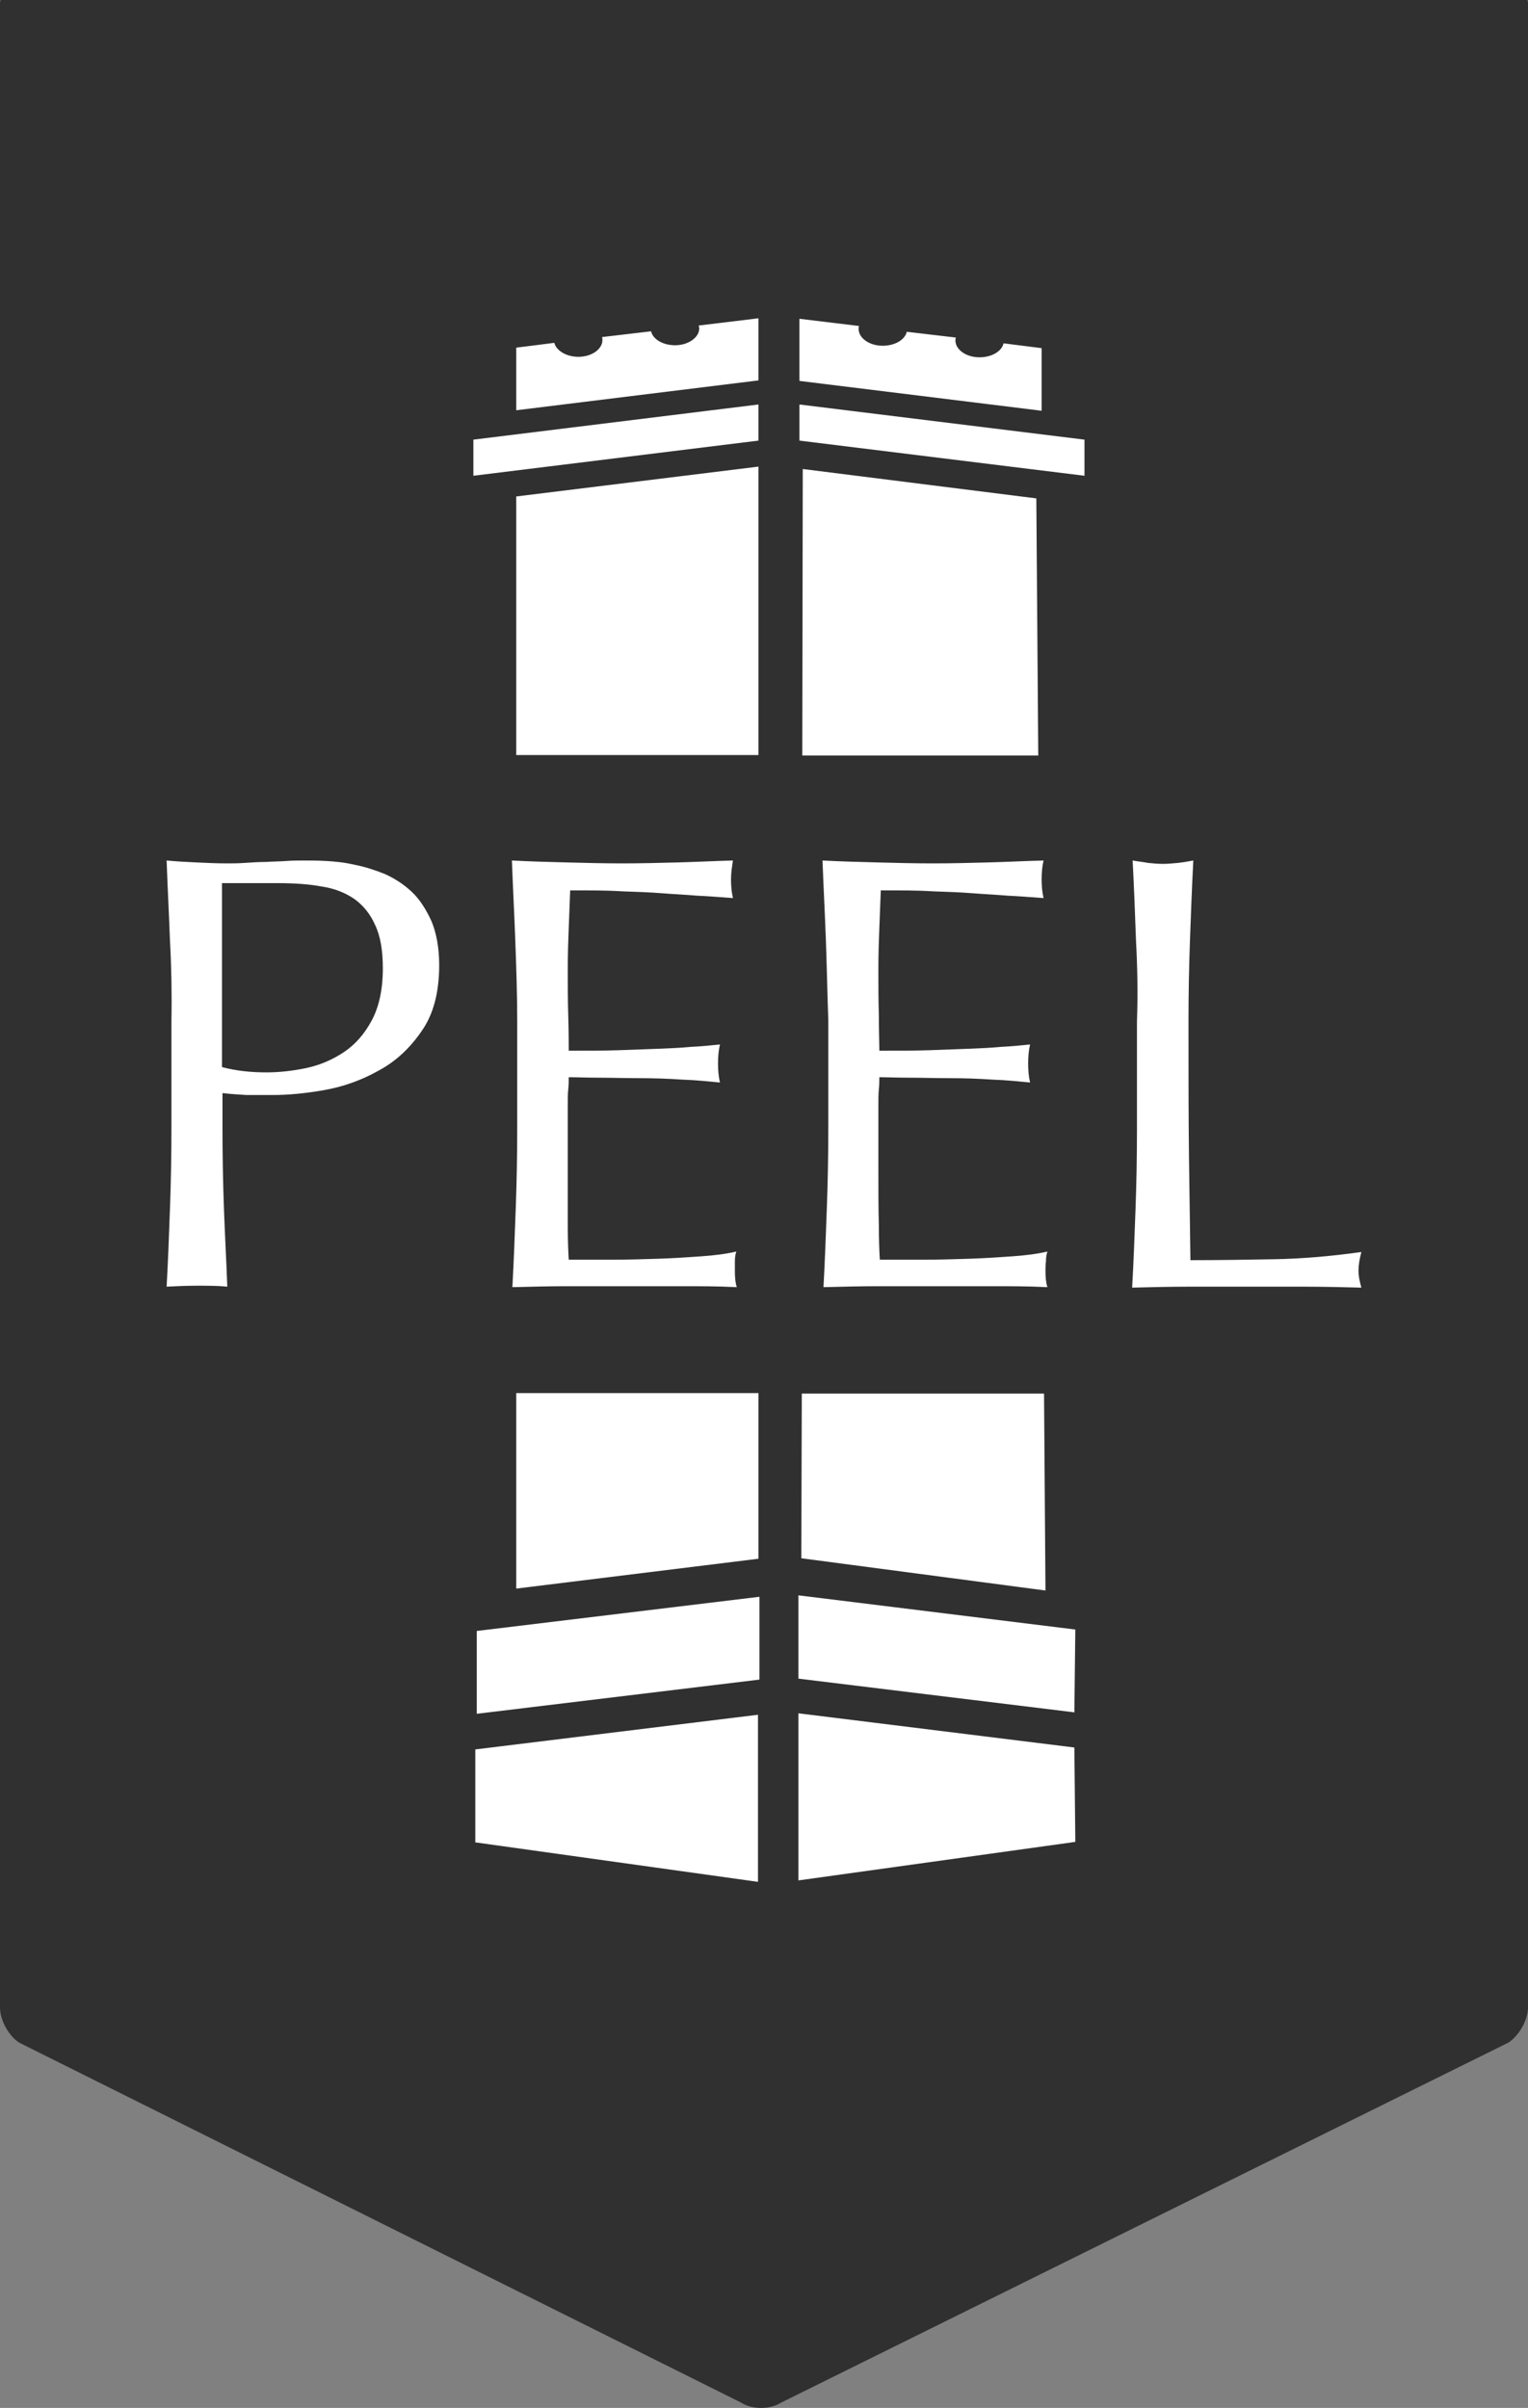
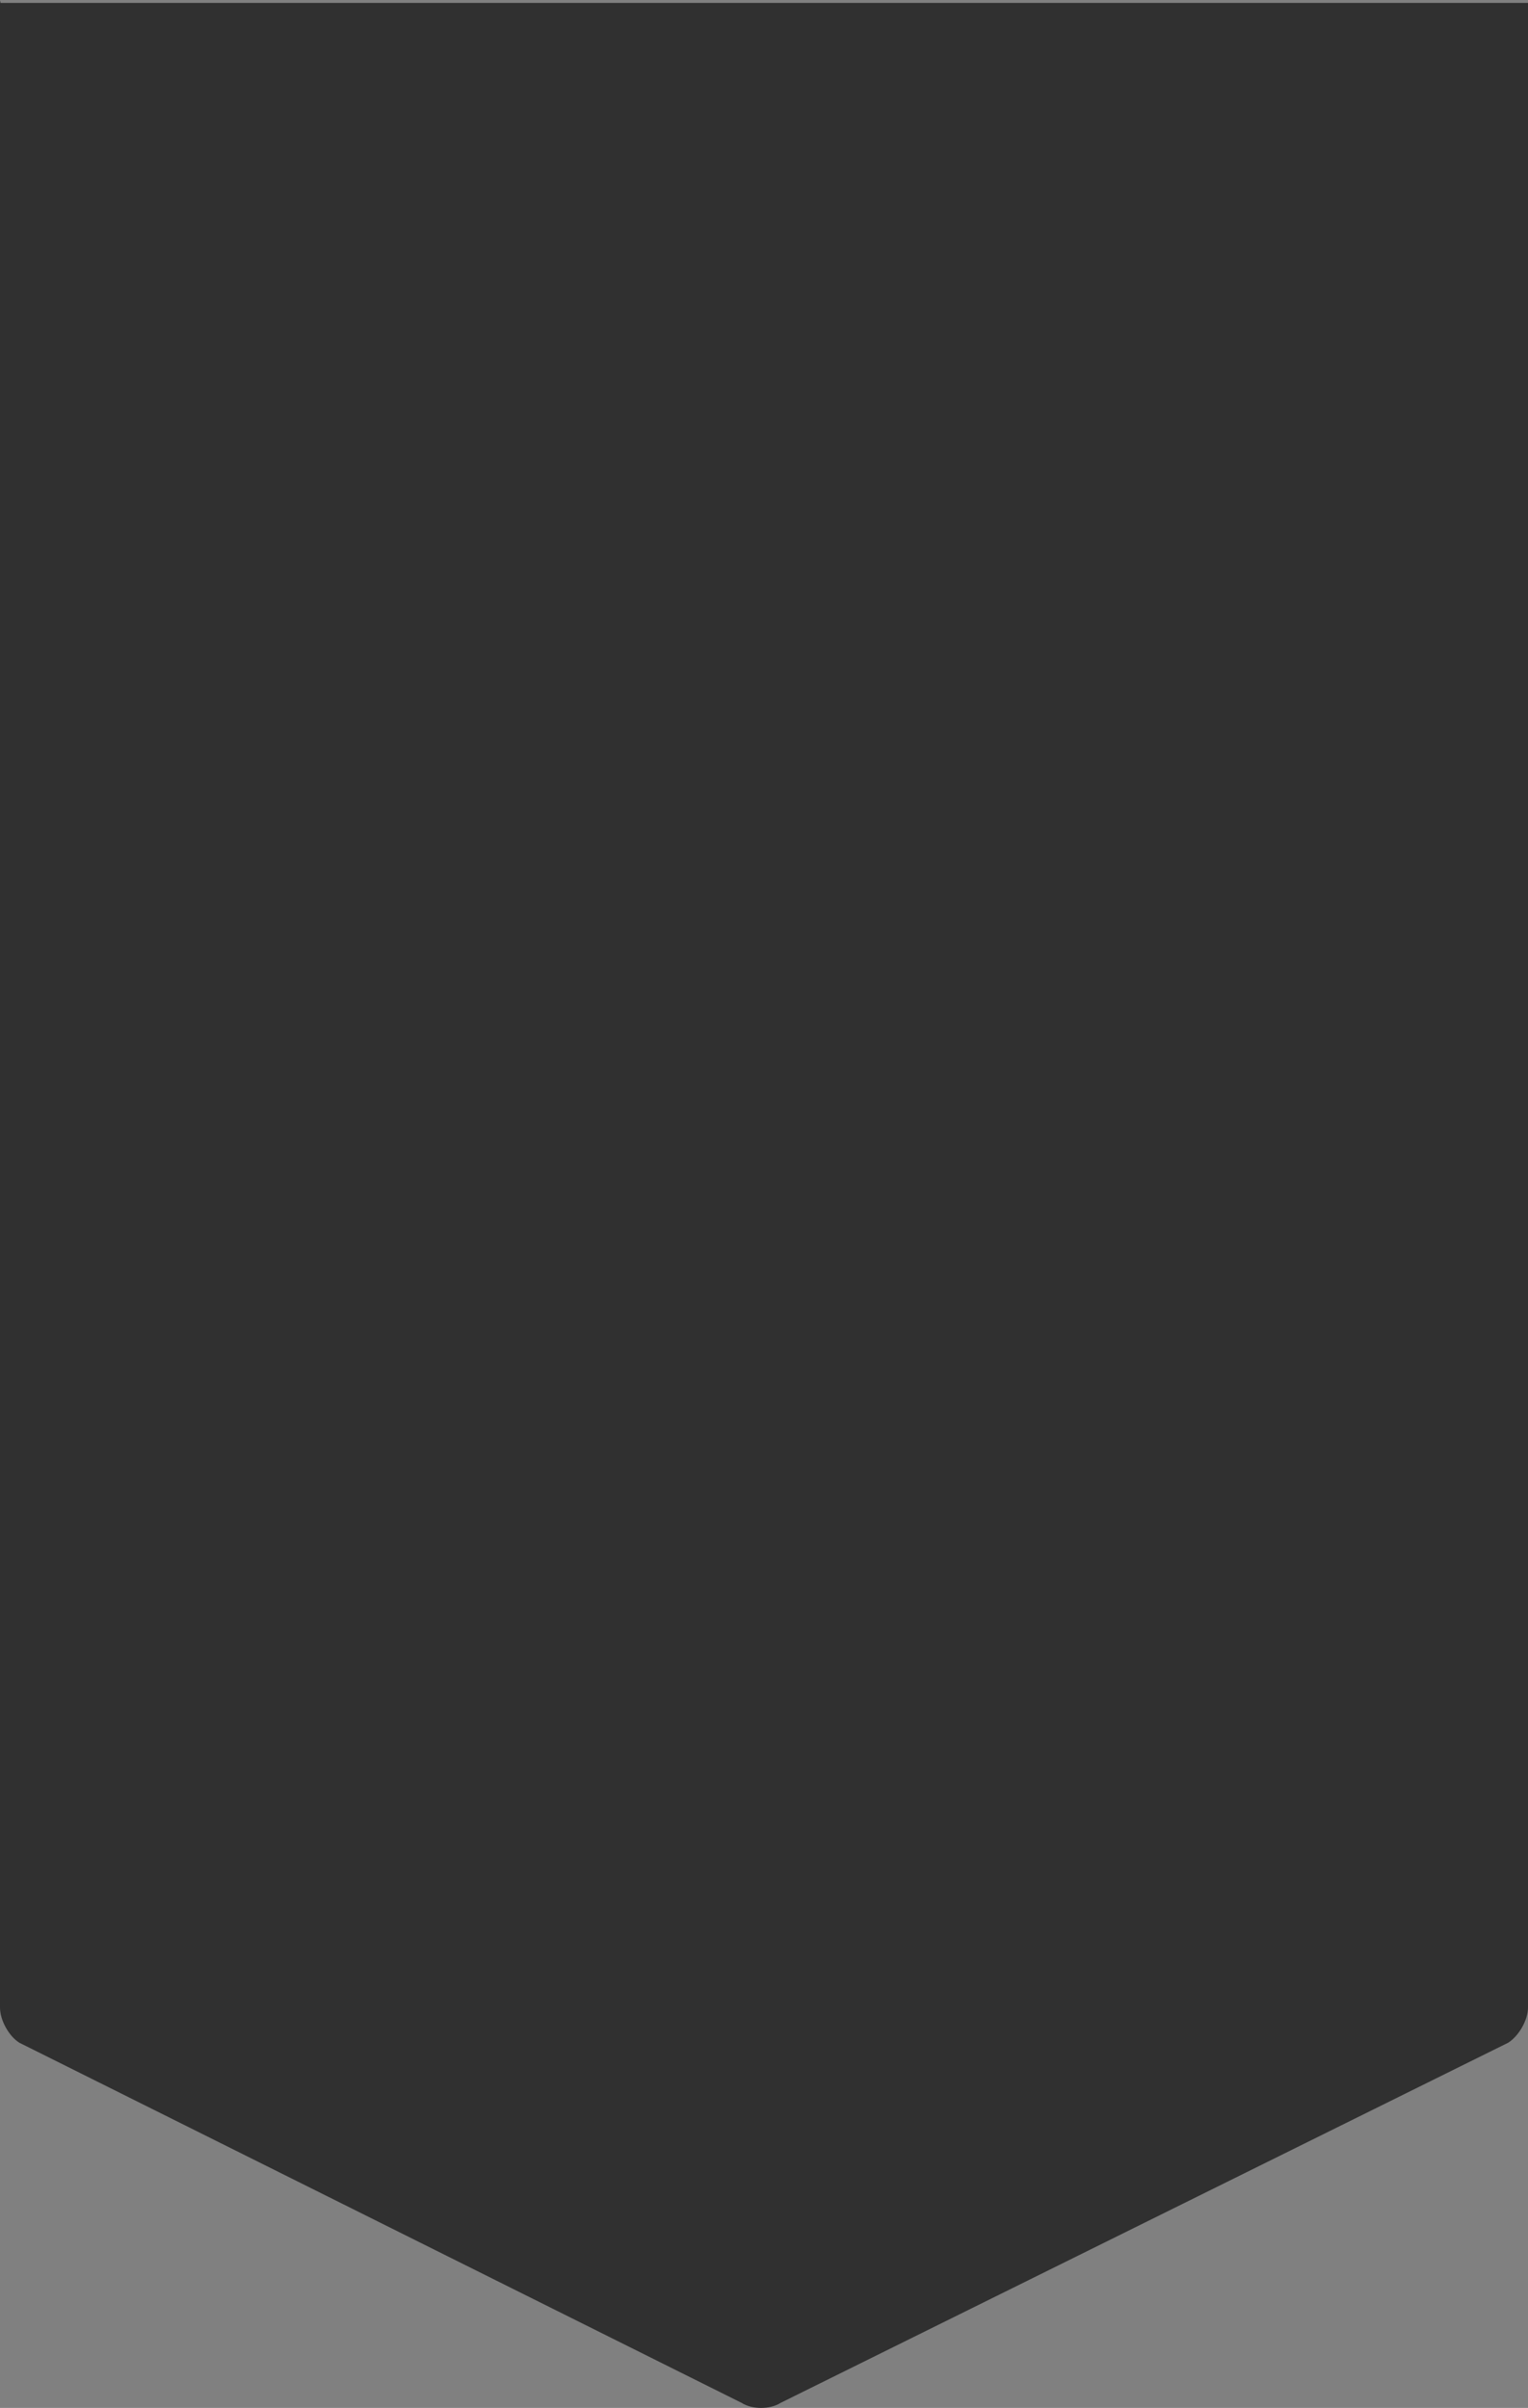
<svg xmlns="http://www.w3.org/2000/svg" version="1.1" id="Layer_1" x="0px" y="0px" width="729.984px" height="1150.421px" viewBox="0 0 729.984 1150.421" enable-background="new 0 0 729.984 1150.421" xml:space="preserve">
  <rect x="0" y="0" width="729.984" height="1150.421" fill="#808080" stroke="none" />
-   <path fill="#303030" d="M0.229,0C0.229,0.46,0,0.92,0,1.38v957.747c0,5.98,4.141,13.572,9.202,16.793l345.092,172.086  c5.063,3.221,13.574,3.221,18.636,0l347.622-172.086c5.063-3.221,9.434-10.813,9.434-16.793V1.38c0-0.46-0.23-0.92-0.23-1.38H0.229z  " />
-   <path fill="#FFFFFF" d="M518.098,210.046l-136.195-16.794v17.254l136.195,16.795V210.046z M497.623,166.334l-18.176-2.301  c-0.92,3.911-5.751,6.672-11.503,6.672c-6.441,0-11.503-3.681-11.503-8.052c0-0.46,0-0.92,0.229-1.38l-23.467-2.761  c-0.92,3.911-5.751,6.672-11.503,6.672c-6.441,0-11.503-3.681-11.503-8.052c0-0.46,0-0.92,0.229-1.38l-28.527-3.451v29.678  l115.722,14.264L497.623,166.334L497.623,166.334z M362.347,193.251L226.15,210.046v17.255l136.196-16.795L362.347,193.251  L362.347,193.251z M362.347,152.07l-28.527,3.451c0,0.46,0.229,0.92,0.229,1.38c0,4.371-5.291,8.052-11.503,8.052  c-5.752,0-10.583-2.761-11.503-6.672l-23.467,2.761c0.23,0.46,0.23,0.92,0.23,1.38c0,4.371-5.062,8.052-11.503,8.052  c-5.752,0-10.583-2.991-11.503-6.672l-18.175,2.301v29.908l115.721-14.264L362.347,152.07L362.347,152.07z M362.347,222.929  l-115.721,14.264v123.543h115.721V222.929z M246.626,758.972l115.721-14.264v-79.141H246.626V758.972z M381.441,801.994  l131.824,16.104l0.46-39.568l-132.284-16.334V801.994z M381.441,818.558v79.832l132.284-18.404l-0.46-45.094L381.441,818.558z   M227.761,818.789l135.046-16.334v-39.572l-135.046,16.336V818.789z M227.07,880.214l135.046,18.865v-79.832L227.07,835.814V880.214  z M495.092,238.113l-111.58-14.034l-0.229,136.886h112.729L495.092,238.113z M382.822,744.48l116.641,15.412l-0.688-94.094H383.052  L382.822,744.48z M127.224,512.347c6.212,0,12.424-0.689,19.096-2.069c6.441-1.382,12.423-3.911,17.944-7.594  c5.521-3.681,9.893-8.741,13.344-15.184c3.451-6.442,5.291-14.724,5.291-24.847c0-8.514-1.15-15.414-3.681-20.705  c-2.301-5.292-5.752-9.434-9.893-12.424c-4.371-2.99-9.433-5.063-15.645-5.981c-6.212-1.149-13.113-1.61-20.936-1.61h-26.687v87.884  C112.96,511.656,120.092,512.347,127.224,512.347 M81.212,449.54c-0.461-12.653-1.15-25.307-1.61-38.421  c4.831,0.461,9.432,0.69,14.264,0.921c4.831,0.229,9.662,0.46,14.493,0.46c2.301,0,5.292,0,8.513-0.23  c3.451-0.229,6.672-0.46,10.123-0.46c3.45-0.229,6.672-0.229,9.893-0.46c3.221-0.231,5.751-0.23,8.052-0.23  c2.991,0,6.672,0,10.813,0.23c4.372,0.23,8.973,0.69,13.804,1.841c4.832,0.92,9.663,2.53,14.265,4.371  c4.601,2.07,8.972,4.831,12.883,8.512s6.902,8.513,9.433,14.034c2.301,5.521,3.681,12.652,3.681,20.936  c0,13.113-2.761,23.696-8.512,31.748c-5.521,8.053-12.424,14.494-20.706,18.865c-8.282,4.602-16.794,7.592-25.996,9.202  c-9.203,1.61-17.255,2.301-24.387,2.301c-4.602,0-8.742,0-12.424,0c-3.681-0.229-7.592-0.46-11.503-0.92v16.334  c0,13.114,0.23,25.997,0.69,38.65c0.46,12.652,1.15,25.076,1.61,37.5c-4.602-0.461-9.433-0.461-14.494-0.461  s-9.893,0.23-14.493,0.461c0.689-12.193,1.149-24.848,1.61-37.5c0.46-12.653,0.689-25.536,0.689-38.65V487.5  C82.132,474.847,81.901,461.963,81.212,449.54 M246.166,449.08c-0.461-12.653-1.15-25.308-1.611-37.961  c8.742,0.461,17.485,0.69,26.228,0.921c8.742,0.229,17.484,0.46,26.457,0.46c8.972,0,17.715-0.23,26.457-0.46  s17.483-0.69,26.457-0.921c-0.46,2.991-0.921,5.982-0.921,8.973c0,2.991,0.229,5.981,0.921,8.974  c-6.212-0.461-12.193-0.921-17.255-1.15c-5.291-0.46-10.813-0.69-16.564-1.15s-12.193-0.689-19.095-0.92  c-6.902-0.46-15.185-0.46-24.847-0.46c-0.23,6.211-0.46,12.423-0.69,17.944c-0.229,5.752-0.46,12.193-0.46,19.555  c0,7.822,0,15.186,0.23,22.547c0.229,7.361,0.229,12.883,0.229,16.564c8.742,0,16.564,0,23.467-0.23  c6.901-0.229,13.113-0.46,19.095-0.689c5.752-0.229,11.043-0.46,15.874-0.92c4.831-0.23,9.434-0.69,13.805-1.15  c-0.69,2.991-0.921,5.981-0.921,9.202c0,2.991,0.229,5.981,0.921,8.973c-5.063-0.46-11.043-1.149-17.944-1.38  c-6.902-0.461-13.574-0.689-20.477-0.689c-6.901,0-13.112-0.23-19.324-0.23c-5.981,0-10.813-0.229-14.494-0.229  c0,1.84,0,3.681-0.229,5.751c-0.23,2.069-0.23,4.602-0.23,7.821v29.219c0,11.272,0,20.706,0,27.838c0,7.359,0.23,12.883,0.46,16.563  h20.706c7.361,0,14.724-0.229,22.086-0.461c7.132-0.229,14.033-0.688,20.475-1.148c6.442-0.461,11.964-1.15,16.795-2.301  c-0.46,1.381-0.689,2.762-0.689,4.602c0,1.609,0,3.221,0,4.602c0,3.221,0.229,5.752,0.921,7.822  c-8.973-0.461-17.715-0.461-26.688-0.461h-53.604c-8.972,0-17.715,0.229-26.917,0.461c0.69-12.654,1.15-25.307,1.61-37.961  c0.46-12.423,0.69-25.306,0.69-38.42V487.5C247.086,474.387,246.626,461.733,246.166,449.08 M394.555,449.08  c-0.46-12.653-1.149-25.308-1.609-37.961c8.742,0.461,17.484,0.69,26.228,0.921c8.742,0.229,17.484,0.46,26.457,0.46  c8.972,0,17.715-0.23,26.457-0.46s17.484-0.69,26.457-0.921c-0.69,2.991-0.92,5.982-0.92,8.973c0,2.991,0.229,5.981,0.92,8.974  c-6.44-0.461-12.193-0.921-17.255-1.15c-5.291-0.46-10.813-0.69-16.564-1.15s-12.192-0.689-19.095-0.92  c-6.901-0.46-15.185-0.46-24.847-0.46c-0.23,6.211-0.46,12.423-0.69,17.944c-0.229,5.752-0.46,12.193-0.46,19.555  c0,7.822,0,15.186,0.229,22.547c0,7.361,0.229,12.883,0.229,16.564c8.742,0,16.564,0,23.467-0.23  c6.901-0.229,13.113-0.46,18.864-0.689c5.752-0.229,11.043-0.46,15.875-0.92c4.831-0.23,9.434-0.69,13.804-1.15  c-0.689,2.991-0.921,5.981-0.921,9.202c0,2.991,0.23,5.981,0.921,8.973c-5.062-0.46-11.043-1.149-17.944-1.38  c-6.901-0.461-13.573-0.689-20.477-0.689c-6.9,0-13.343-0.23-19.324-0.23s-10.813-0.229-14.265-0.229c0,1.84,0,3.681-0.229,5.751  c-0.229,2.069-0.229,4.602-0.229,7.821v29.219c0,11.272,0,20.706,0.229,27.838c0,7.359,0.229,12.883,0.461,16.563h20.705  c7.361,0,14.954-0.229,22.086-0.461c7.132-0.229,14.034-0.688,20.476-1.148s11.963-1.15,16.794-2.301  c-0.46,1.381-0.688,2.762-0.688,4.602c-0.23,1.609-0.23,3.221-0.23,4.602c0,3.221,0.23,5.752,0.92,7.822  c-8.972-0.461-17.714-0.461-26.687-0.461h-53.604c-8.742,0-17.715,0.229-26.688,0.461c0.689-12.654,1.149-25.307,1.61-37.961  c0.46-12.423,0.689-25.306,0.689-38.42V487.5C395.245,474.387,395.016,461.733,394.555,449.08 M542.715,449.54  c-0.461-12.653-0.92-25.307-1.609-38.421c2.529,0.461,5.062,0.69,7.36,1.15c2.302,0.23,4.603,0.461,7.132,0.461  c2.302,0,4.603-0.23,7.134-0.461c2.3-0.229,4.831-0.689,7.36-1.15c-0.688,13.114-1.149,25.768-1.609,38.421s-0.69,25.307-0.69,38.42  c0,24.847,0,46.473,0.23,64.877c0.229,18.175,0.46,34.739,0.689,49.233c14.033,0,27.377-0.229,40.261-0.459  s26.688-1.381,41.41-3.451c-0.92,3.451-1.38,6.441-1.38,8.973c0,2.301,0.46,4.83,1.38,8.053c-9.202-0.23-18.174-0.461-27.377-0.461  h-54.754c-8.743,0-17.945,0.23-27.378,0.461c0.69-12.193,1.15-24.848,1.61-37.5c0.461-12.654,0.689-25.537,0.689-38.651V487.96  C543.635,474.847,543.404,461.963,542.715,449.54" />
+   <path fill="#303030" d="M0.229,0C0.229,0.46,0,0.92,0,1.38v957.747c0,5.98,4.141,13.572,9.202,16.793l345.092,172.086  c5.063,3.221,13.574,3.221,18.636,0l347.622-172.086c5.063-3.221,9.434-10.813,9.434-16.793V1.38H0.229z  " />
</svg>